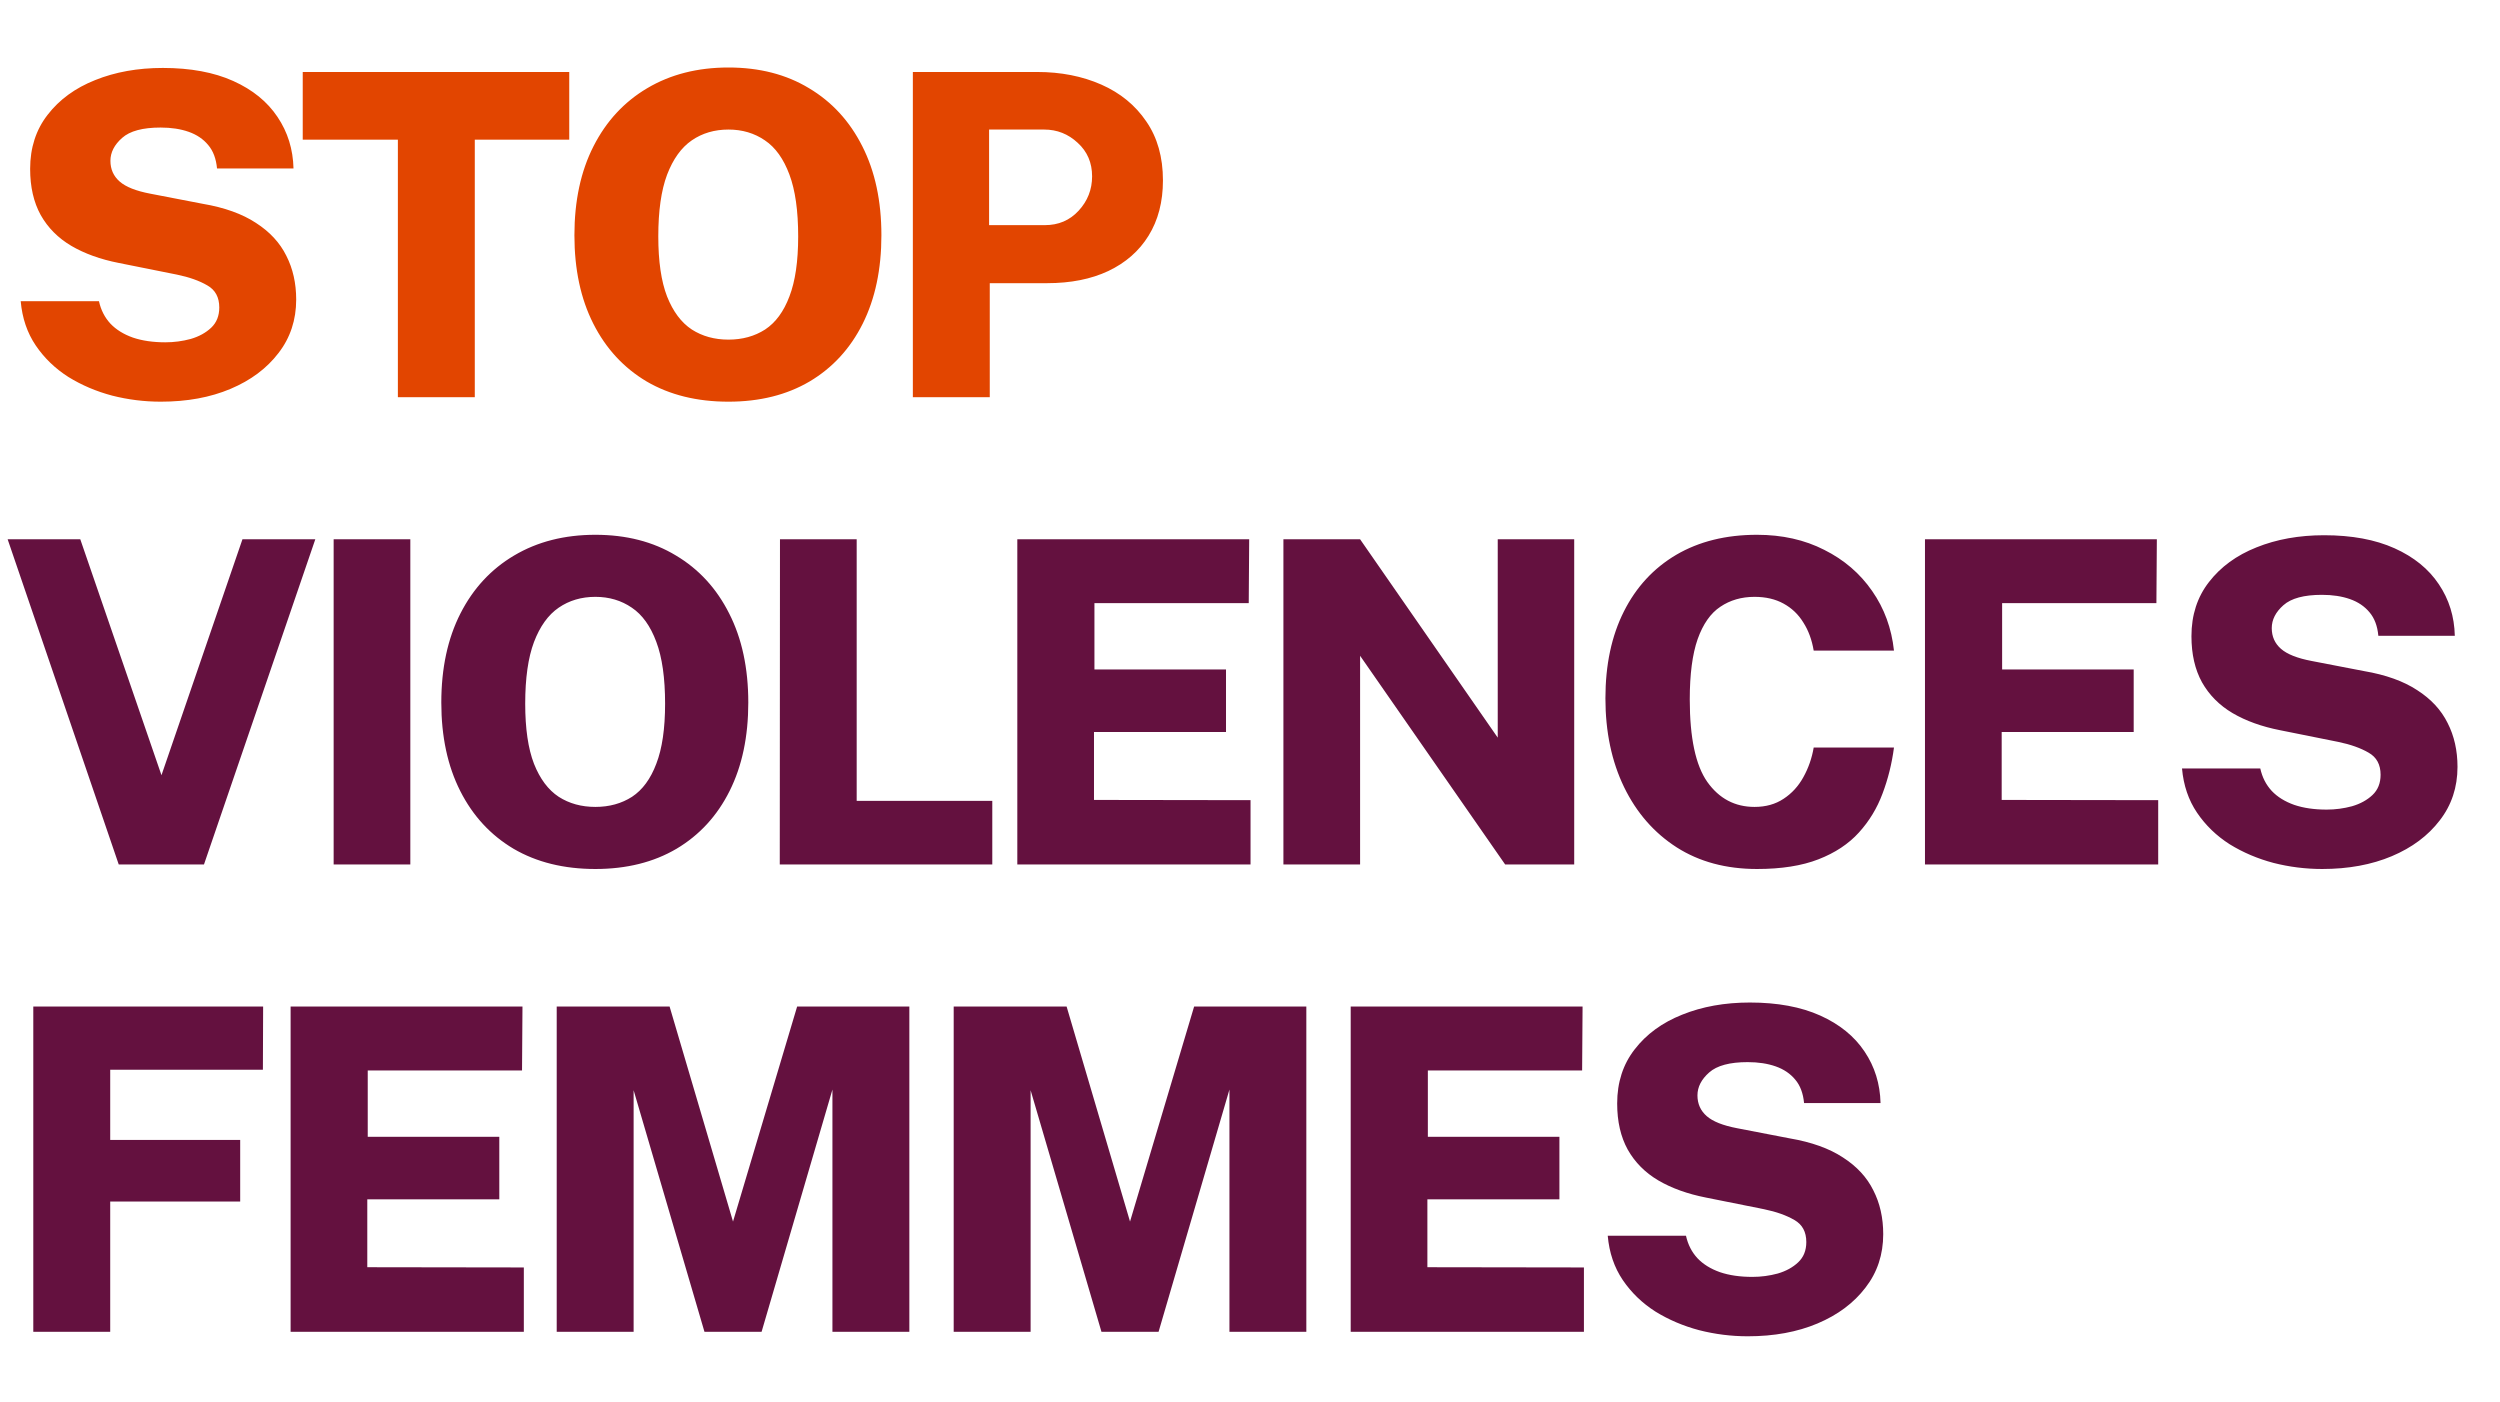
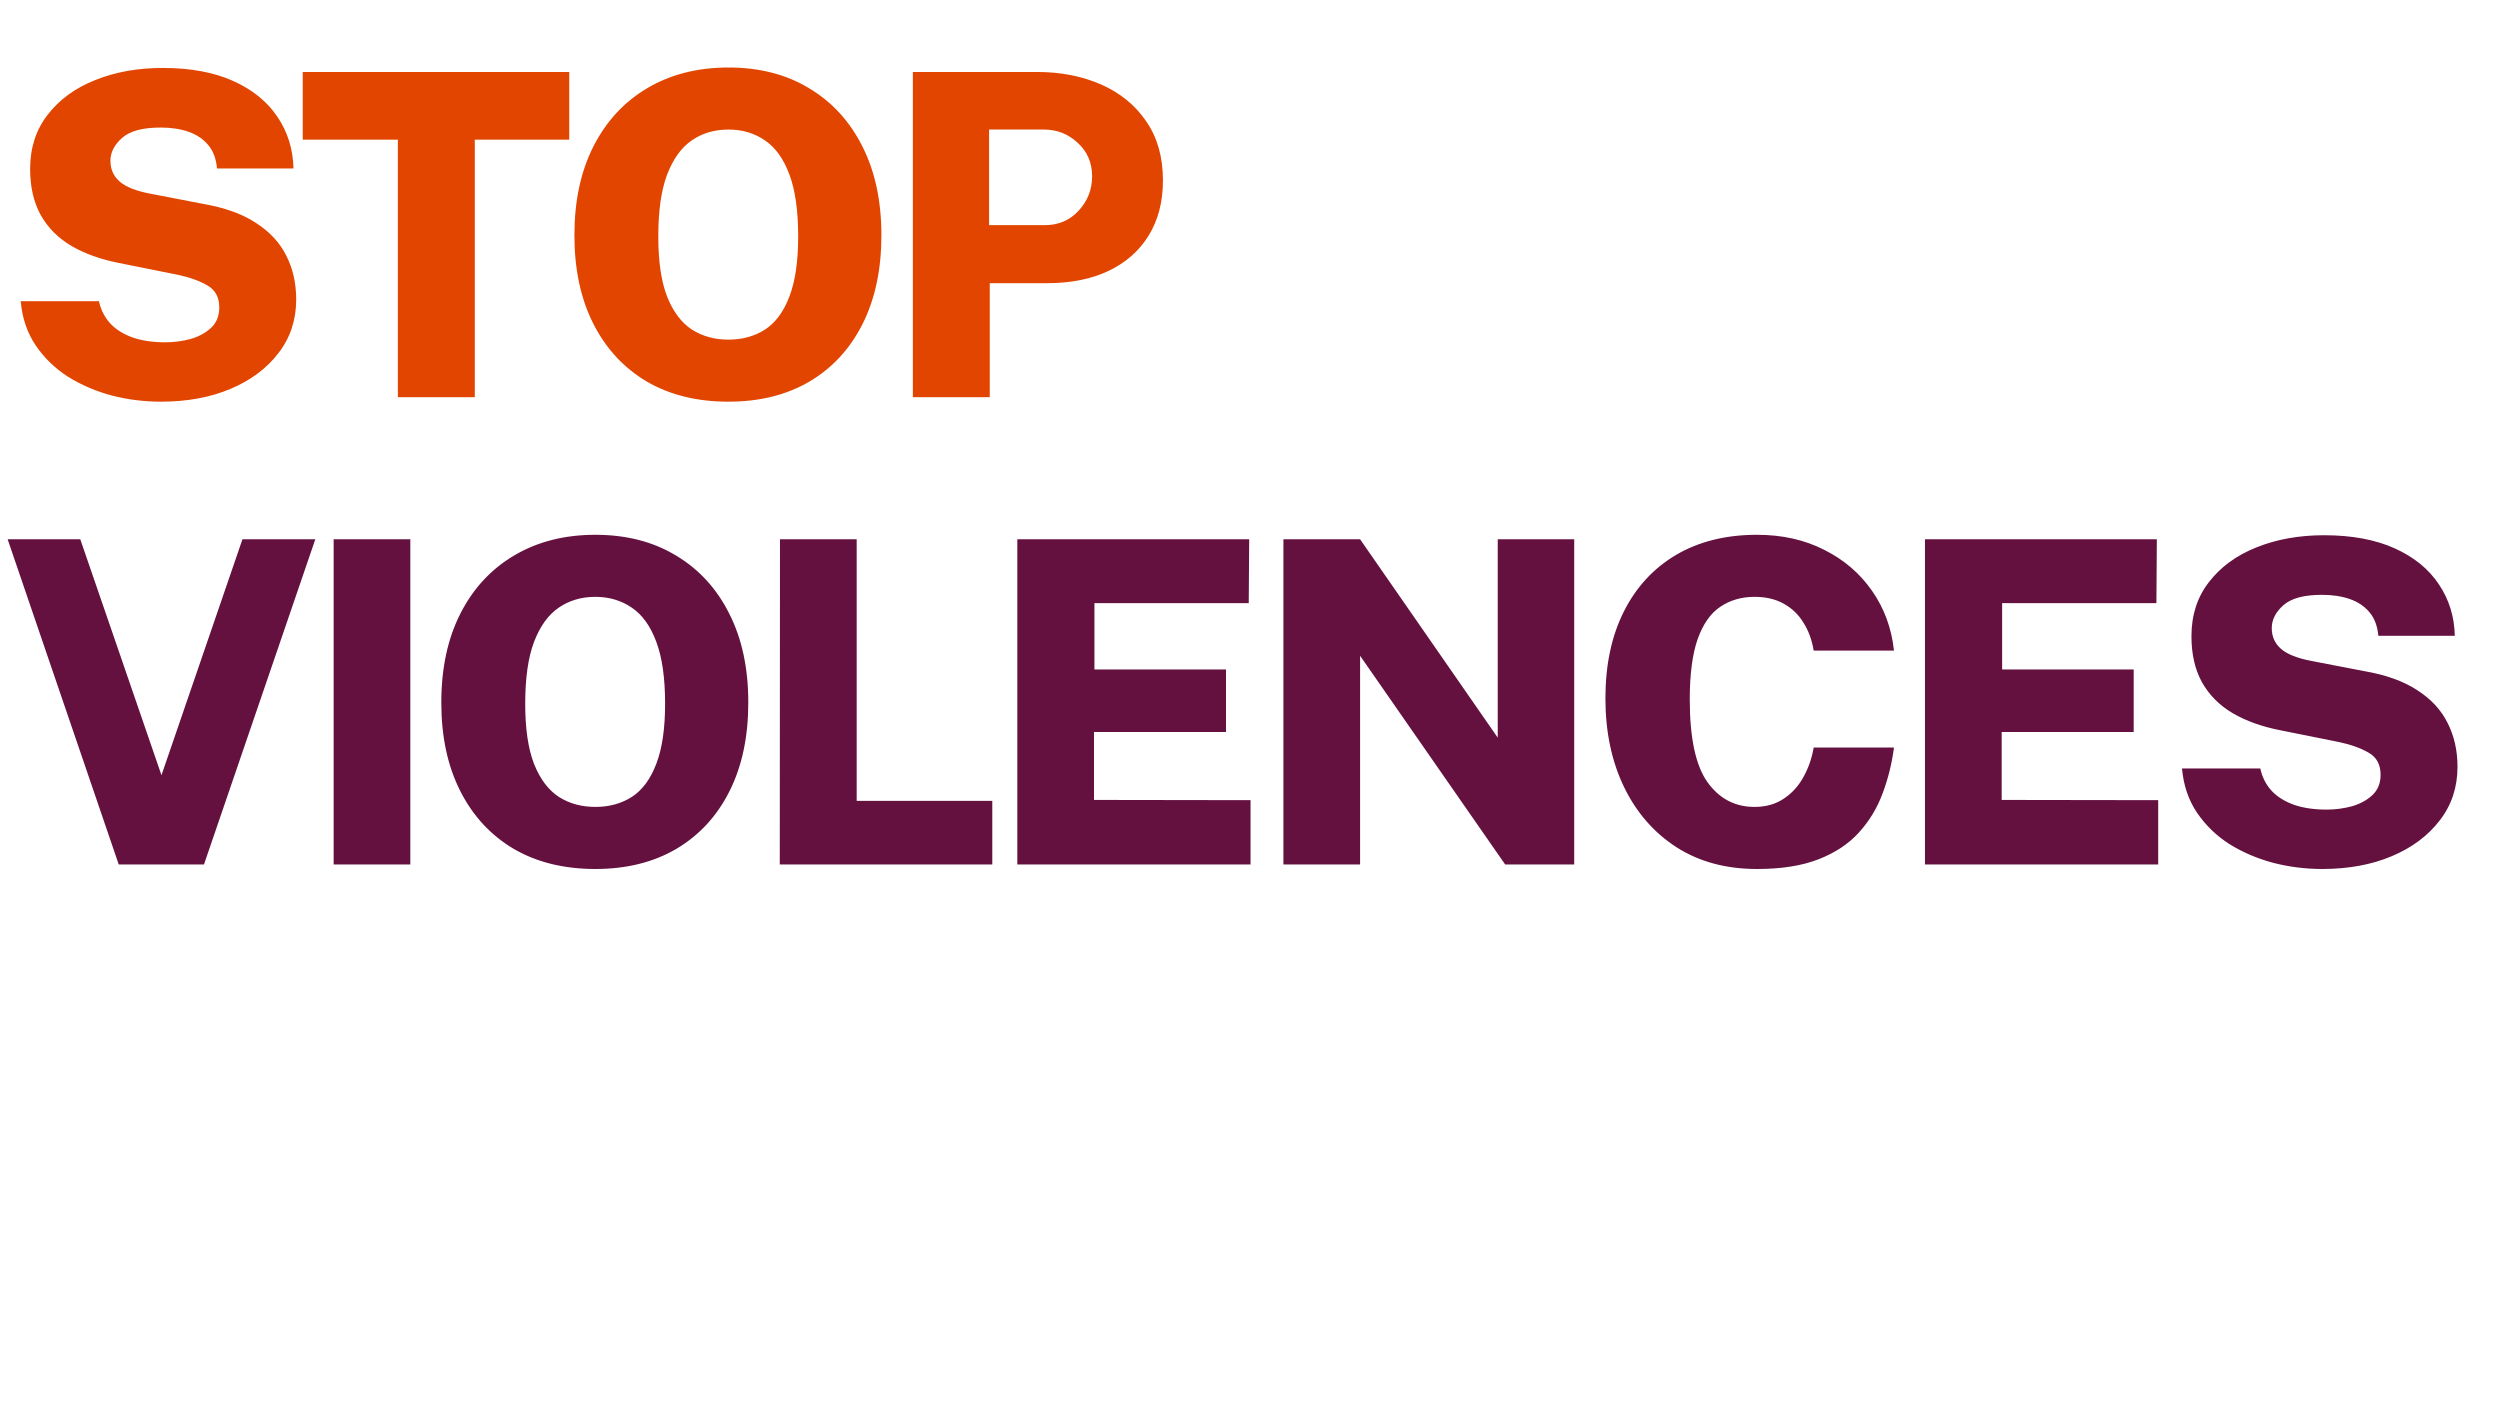
<svg xmlns="http://www.w3.org/2000/svg" width="107" height="60" viewBox="0 0 107 60" fill="none">
  <path d="M6.882 17.192C6.176 17.192 5.483 17.106 4.803 16.933C4.123 16.753 3.497 16.487 2.926 16.134C2.361 15.774 1.896 15.325 1.53 14.786C1.165 14.247 0.95 13.615 0.886 12.89H4.235C4.319 13.268 4.482 13.589 4.726 13.852C4.97 14.109 5.291 14.308 5.689 14.449C6.087 14.584 6.549 14.651 7.075 14.651C7.447 14.651 7.81 14.603 8.163 14.507C8.516 14.404 8.807 14.244 9.039 14.026C9.27 13.807 9.385 13.519 9.385 13.159C9.385 12.723 9.215 12.409 8.875 12.216C8.535 12.017 8.102 11.863 7.575 11.754L5.082 11.254C4.299 11.1 3.622 10.856 3.051 10.522C2.487 10.188 2.05 9.749 1.742 9.203C1.441 8.658 1.29 8 1.29 7.23C1.29 6.325 1.54 5.552 2.041 4.91C2.541 4.262 3.218 3.768 4.072 3.428C4.932 3.081 5.897 2.908 6.969 2.908C8.15 2.908 9.154 3.094 9.982 3.466C10.81 3.838 11.442 4.352 11.878 5.006C12.315 5.655 12.542 6.389 12.562 7.211H9.289C9.25 6.794 9.125 6.46 8.913 6.21C8.702 5.953 8.422 5.764 8.076 5.642C7.729 5.52 7.328 5.459 6.873 5.459C6.109 5.459 5.56 5.606 5.227 5.902C4.893 6.197 4.726 6.524 4.726 6.883C4.726 7.243 4.858 7.538 5.121 7.769C5.384 8 5.82 8.173 6.43 8.289L8.673 8.722C9.61 8.882 10.37 9.155 10.954 9.54C11.544 9.919 11.978 10.387 12.254 10.945C12.536 11.497 12.677 12.123 12.677 12.822C12.677 13.695 12.424 14.459 11.917 15.113C11.416 15.768 10.733 16.278 9.866 16.644C9 17.01 8.005 17.192 6.882 17.192ZM17.029 17V5.979H12.957V3.081H24.364V5.979H20.321V17H17.029ZM31.178 17.192C29.831 17.192 28.663 16.904 27.674 16.326C26.693 15.742 25.932 14.918 25.393 13.852C24.854 12.787 24.585 11.526 24.585 10.069C24.585 8.6 24.857 7.329 25.403 6.258C25.948 5.186 26.715 4.358 27.703 3.774C28.698 3.184 29.856 2.889 31.178 2.889C32.5 2.889 33.649 3.184 34.624 3.774C35.606 4.358 36.366 5.186 36.906 6.258C37.451 7.329 37.724 8.6 37.724 10.069C37.724 11.526 37.457 12.787 36.925 13.852C36.392 14.918 35.635 15.742 34.653 16.326C33.671 16.904 32.513 17.192 31.178 17.192ZM31.178 14.536C31.775 14.536 32.298 14.391 32.747 14.103C33.196 13.807 33.543 13.336 33.787 12.688C34.037 12.04 34.162 11.183 34.162 10.118C34.162 9.02 34.037 8.138 33.787 7.471C33.536 6.797 33.187 6.309 32.737 6.007C32.288 5.699 31.768 5.545 31.178 5.545C30.581 5.545 30.058 5.699 29.609 6.007C29.16 6.316 28.807 6.806 28.55 7.48C28.3 8.148 28.175 9.027 28.175 10.118C28.175 11.183 28.3 12.04 28.55 12.688C28.807 13.336 29.16 13.807 29.609 14.103C30.058 14.391 30.581 14.536 31.178 14.536ZM39.07 17V3.081H44.393C45.407 3.081 46.321 3.261 47.136 3.62C47.951 3.98 48.593 4.506 49.062 5.199C49.536 5.886 49.774 6.726 49.774 7.721C49.774 8.638 49.568 9.428 49.158 10.089C48.754 10.743 48.179 11.247 47.435 11.6C46.697 11.947 45.824 12.12 44.817 12.12H42.362V17H39.07ZM42.333 9.636H44.72C45.304 9.636 45.785 9.431 46.164 9.02C46.549 8.603 46.742 8.112 46.742 7.548C46.742 6.964 46.536 6.486 46.126 6.113C45.721 5.735 45.243 5.545 44.691 5.545H42.333V9.636Z" fill="#E24500" />
  <path d="M5.082 37L0.327 23.081H3.436L6.911 33.179L10.377 23.081H13.495L8.73 37H5.082ZM14.28 37V23.081H17.562V37H14.28ZM25.482 37.193C24.134 37.193 22.966 36.904 21.978 36.326C20.996 35.742 20.236 34.918 19.697 33.852C19.158 32.787 18.888 31.526 18.888 30.07C18.888 28.6 19.161 27.329 19.706 26.258C20.252 25.186 21.019 24.358 22.007 23.774C23.002 23.184 24.16 22.889 25.482 22.889C26.804 22.889 27.952 23.184 28.928 23.774C29.91 24.358 30.67 25.186 31.209 26.258C31.755 27.329 32.027 28.6 32.027 30.07C32.027 31.526 31.761 32.787 31.228 33.852C30.696 34.918 29.938 35.742 28.957 36.326C27.975 36.904 26.817 37.193 25.482 37.193ZM25.482 34.536C26.078 34.536 26.602 34.391 27.051 34.103C27.5 33.807 27.846 33.336 28.09 32.688C28.341 32.04 28.466 31.183 28.466 30.118C28.466 29.02 28.341 28.138 28.09 27.471C27.84 26.797 27.49 26.309 27.041 26.008C26.592 25.7 26.072 25.545 25.482 25.545C24.885 25.545 24.362 25.7 23.913 26.008C23.463 26.316 23.111 26.806 22.854 27.48C22.604 28.148 22.479 29.027 22.479 30.118C22.479 31.183 22.604 32.04 22.854 32.688C23.111 33.336 23.463 33.807 23.913 34.103C24.362 34.391 24.885 34.536 25.482 34.536ZM33.374 37L33.383 23.081H36.666V34.276H42.47V37H33.374ZM43.541 37V23.081H53.465L53.446 25.815H46.842V28.654H52.473V31.331H46.823V34.237L53.523 34.247V37H43.541ZM54.93 37V23.081H58.212L64.103 31.571V23.081H67.376V37H64.421L58.212 28.067V37H54.93ZM75.2 37.193C73.878 37.193 72.733 36.885 71.764 36.268C70.795 35.646 70.044 34.786 69.511 33.689C68.979 32.591 68.712 31.324 68.712 29.887C68.712 28.456 68.975 27.217 69.502 26.171C70.028 25.125 70.775 24.317 71.744 23.745C72.72 23.174 73.872 22.889 75.2 22.889C76.278 22.889 77.237 23.104 78.078 23.534C78.925 23.957 79.609 24.544 80.128 25.295C80.648 26.04 80.959 26.89 81.062 27.846H77.626C77.549 27.384 77.401 26.983 77.183 26.643C76.971 26.296 76.689 26.027 76.336 25.834C75.989 25.642 75.575 25.545 75.094 25.545C74.536 25.545 74.048 25.687 73.631 25.969C73.214 26.245 72.89 26.707 72.659 27.355C72.434 27.997 72.322 28.857 72.322 29.935C72.322 31.578 72.572 32.755 73.073 33.467C73.58 34.18 74.254 34.536 75.094 34.536C75.575 34.536 75.989 34.42 76.336 34.189C76.689 33.958 76.971 33.65 77.183 33.265C77.401 32.874 77.549 32.45 77.626 31.995H81.062C80.972 32.681 80.809 33.339 80.571 33.968C80.34 34.59 80.003 35.145 79.56 35.633C79.118 36.121 78.54 36.503 77.828 36.779C77.122 37.054 76.246 37.193 75.2 37.193ZM82.389 37V23.081H92.313L92.294 25.815H85.691V28.654H91.322V31.331H85.672V34.237L92.371 34.247V37H82.389ZM99.387 37.193C98.681 37.193 97.988 37.106 97.308 36.933C96.627 36.753 96.002 36.487 95.43 36.134C94.866 35.774 94.4 35.325 94.035 34.786C93.669 34.247 93.454 33.615 93.39 32.89H96.74C96.823 33.268 96.987 33.589 97.231 33.852C97.474 34.109 97.795 34.308 98.193 34.449C98.591 34.584 99.053 34.651 99.579 34.651C99.951 34.651 100.314 34.603 100.667 34.507C101.02 34.404 101.312 34.244 101.543 34.026C101.774 33.807 101.889 33.519 101.889 33.159C101.889 32.723 101.719 32.409 101.379 32.216C101.039 32.017 100.606 31.863 100.08 31.754L97.587 31.253C96.804 31.099 96.127 30.856 95.556 30.522C94.991 30.188 94.555 29.749 94.246 29.203C93.945 28.658 93.794 28 93.794 27.23C93.794 26.325 94.044 25.552 94.545 24.91C95.046 24.262 95.722 23.768 96.576 23.428C97.436 23.081 98.402 22.908 99.473 22.908C100.654 22.908 101.658 23.094 102.486 23.466C103.314 23.838 103.946 24.352 104.382 25.006C104.819 25.654 105.047 26.389 105.066 27.211H101.793C101.755 26.794 101.629 26.46 101.418 26.21C101.206 25.953 100.927 25.764 100.58 25.642C100.234 25.52 99.833 25.459 99.377 25.459C98.613 25.459 98.065 25.606 97.731 25.902C97.397 26.197 97.231 26.524 97.231 26.883C97.231 27.243 97.362 27.538 97.625 27.769C97.888 28 98.325 28.173 98.934 28.289L101.177 28.722C102.114 28.882 102.874 29.155 103.458 29.54C104.049 29.919 104.482 30.387 104.758 30.945C105.04 31.497 105.181 32.123 105.181 32.822C105.181 33.695 104.928 34.459 104.421 35.113C103.92 35.768 103.237 36.278 102.371 36.644C101.504 37.01 100.51 37.193 99.387 37.193Z" fill="#64113F" />
-   <path d="M1.425 57V43.081H11.262L11.252 45.786H4.717V48.789H10.28V51.427H4.717V57H1.425ZM12.438 57V43.081H22.362L22.343 45.815H15.739V48.654H21.37V51.331H15.72V54.237L22.42 54.247V57H12.438ZM23.827 57V43.081H28.659L31.373 52.283L34.117 43.081H38.92V57H35.628V46.633L32.596 57H30.151L27.119 46.662V57H23.827ZM40.818 57V43.081H45.651L48.365 52.283L51.108 43.081H55.911V57H52.62V46.633L49.587 57H47.142L44.11 46.662V57H40.818ZM57.81 57V43.081H67.734L67.715 45.815H61.112V48.654H66.743V51.331H61.092V54.237L67.792 54.247V57H57.81ZM74.807 57.193C74.101 57.193 73.408 57.106 72.728 56.933C72.048 56.753 71.422 56.487 70.851 56.134C70.287 55.774 69.821 55.325 69.455 54.786C69.09 54.247 68.875 53.615 68.811 52.89H72.16C72.244 53.268 72.407 53.589 72.651 53.852C72.895 54.109 73.216 54.308 73.614 54.449C74.012 54.584 74.474 54.651 75 54.651C75.372 54.651 75.735 54.603 76.088 54.507C76.441 54.404 76.733 54.244 76.963 54.026C77.195 53.807 77.31 53.519 77.31 53.159C77.31 52.723 77.14 52.409 76.8 52.216C76.46 52.017 76.027 51.863 75.5 51.754L73.007 51.254C72.224 51.099 71.547 50.856 70.976 50.522C70.412 50.188 69.975 49.749 69.667 49.203C69.366 48.658 69.215 48 69.215 47.23C69.215 46.325 69.465 45.552 69.966 44.91C70.466 44.262 71.143 43.768 71.997 43.428C72.856 43.081 73.822 42.908 74.894 42.908C76.075 42.908 77.079 43.094 77.907 43.466C78.735 43.839 79.367 44.352 79.803 45.006C80.239 45.654 80.467 46.389 80.487 47.211H77.214C77.175 46.794 77.05 46.46 76.838 46.21C76.627 45.953 76.347 45.764 76.001 45.642C75.654 45.52 75.253 45.459 74.798 45.459C74.034 45.459 73.485 45.606 73.152 45.902C72.818 46.197 72.651 46.524 72.651 46.883C72.651 47.243 72.783 47.538 73.046 47.769C73.309 48 73.745 48.173 74.355 48.289L76.598 48.722C77.535 48.882 78.295 49.155 78.879 49.54C79.469 49.919 79.903 50.387 80.178 50.945C80.461 51.497 80.602 52.123 80.602 52.822C80.602 53.695 80.349 54.459 79.841 55.113C79.341 55.768 78.658 56.278 77.791 56.644C76.925 57.01 75.93 57.193 74.807 57.193Z" fill="#64113F" />
</svg>